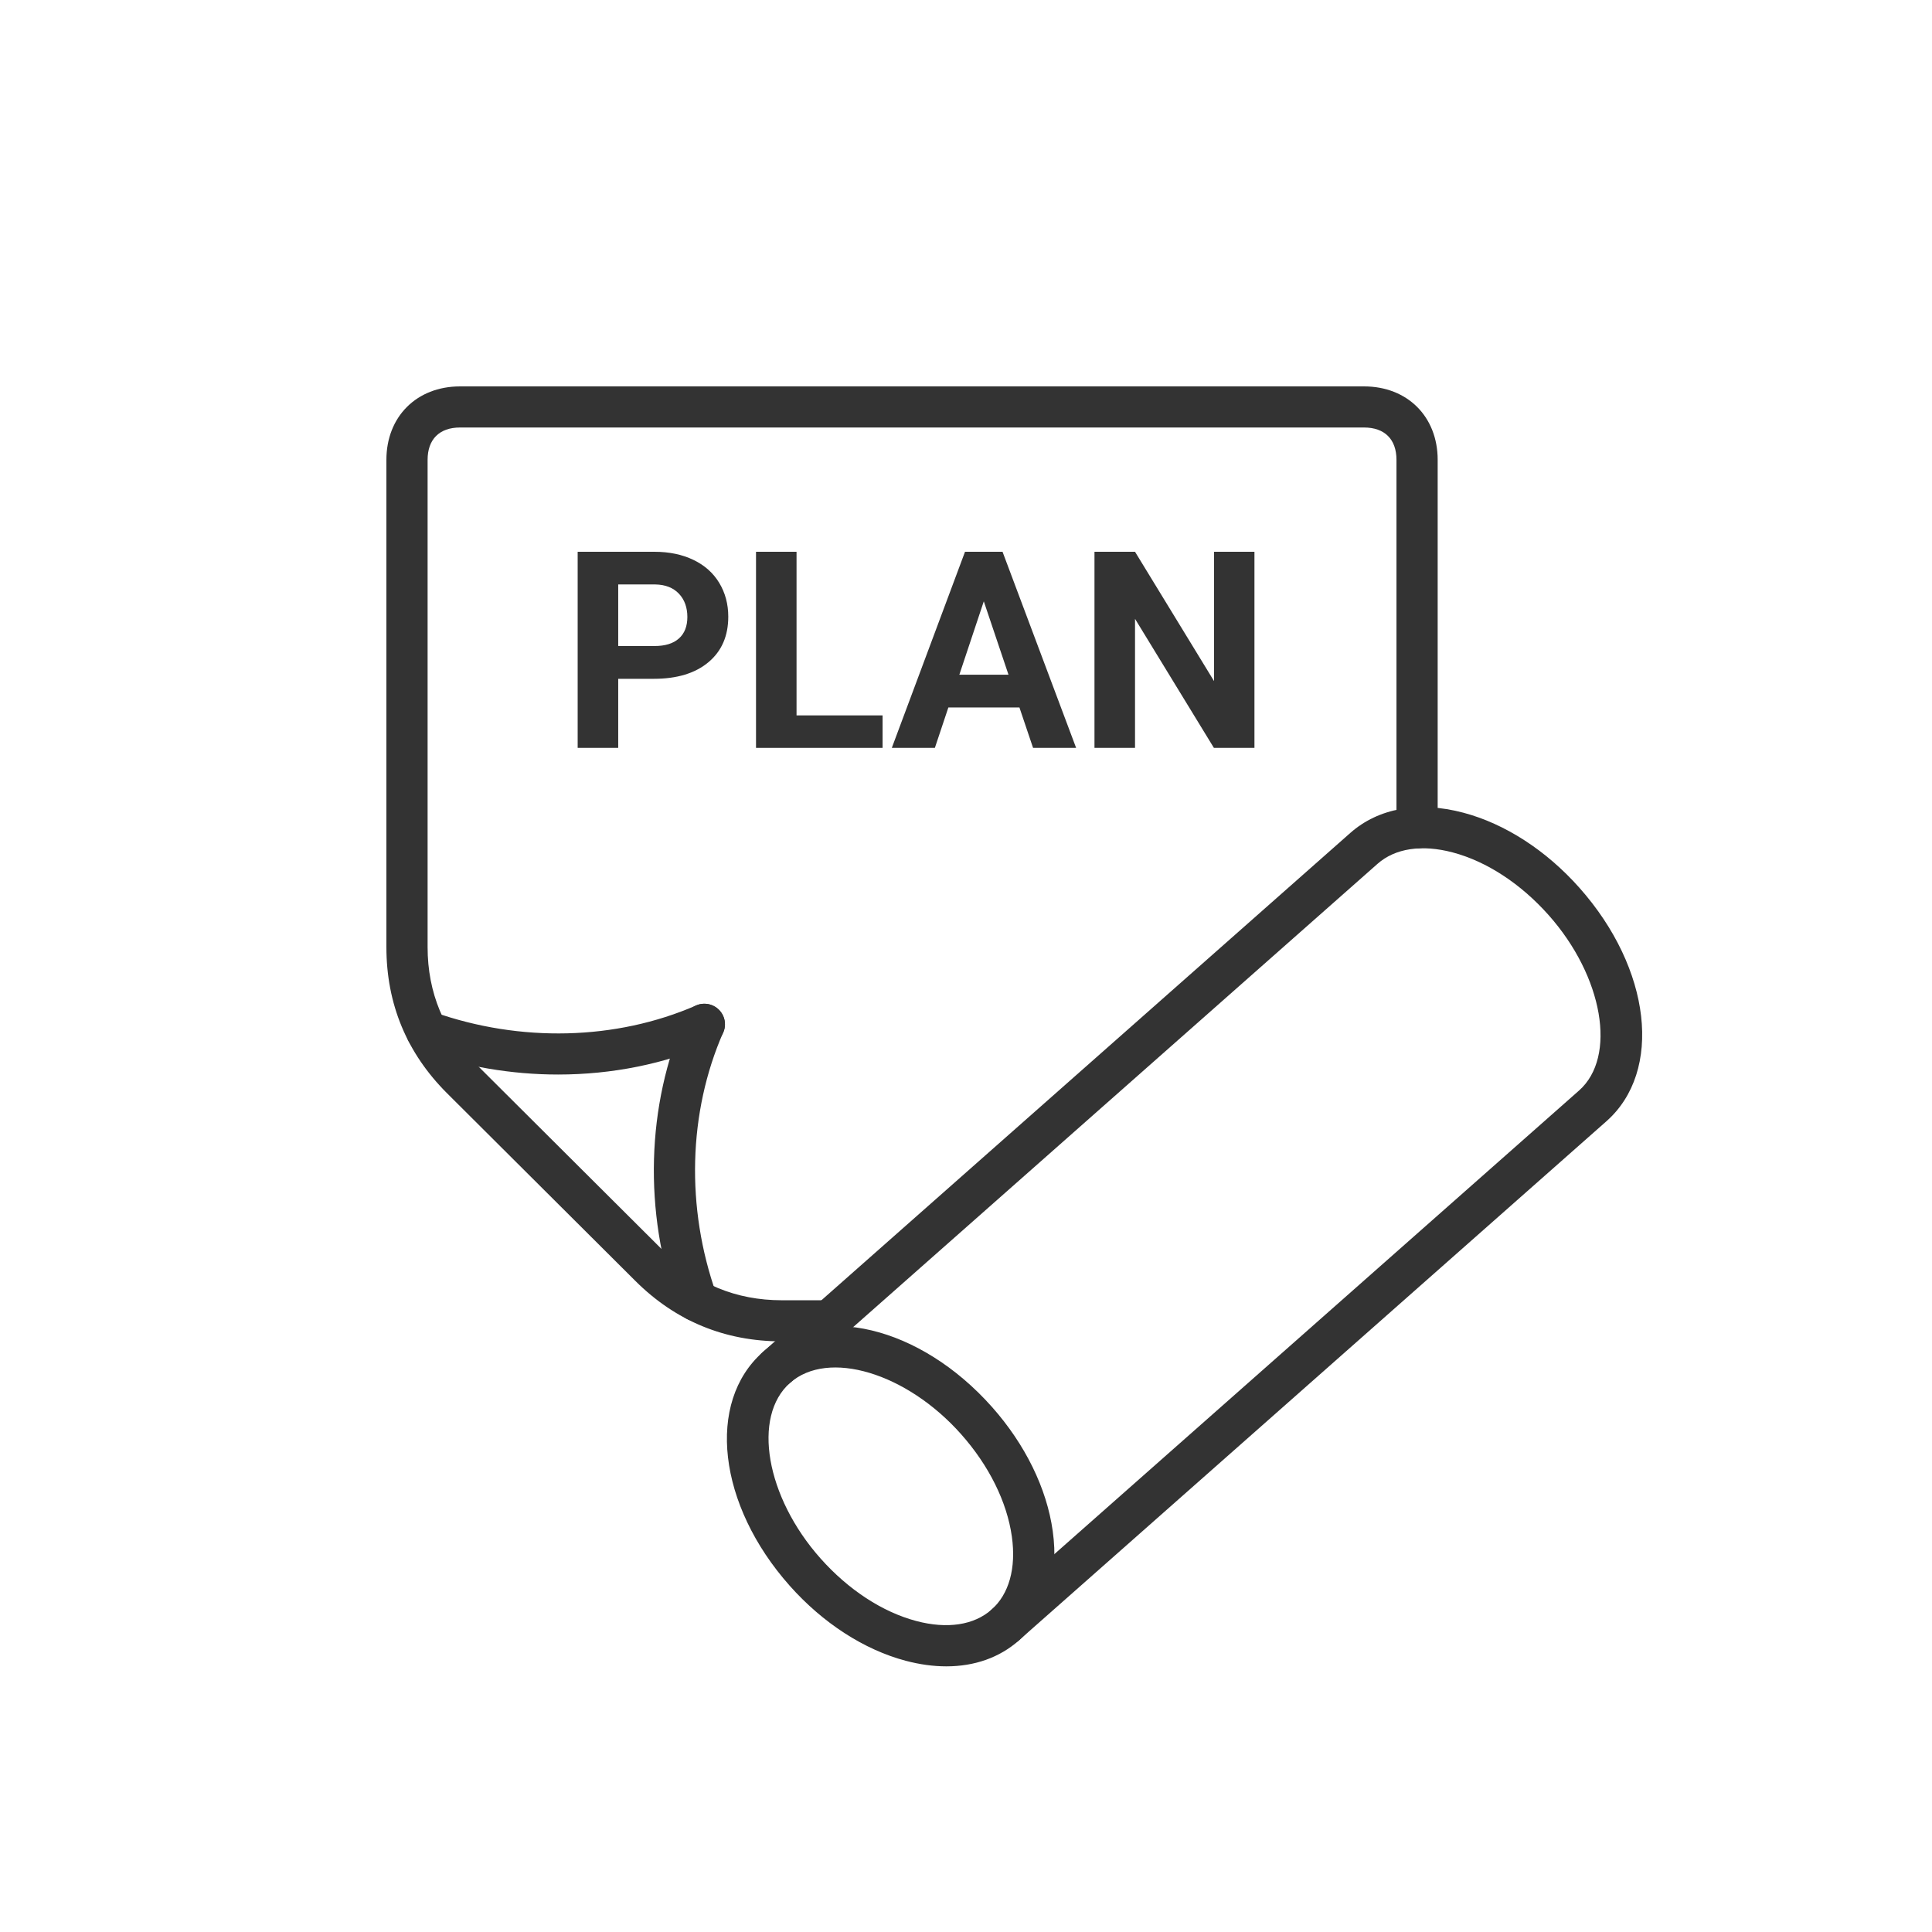
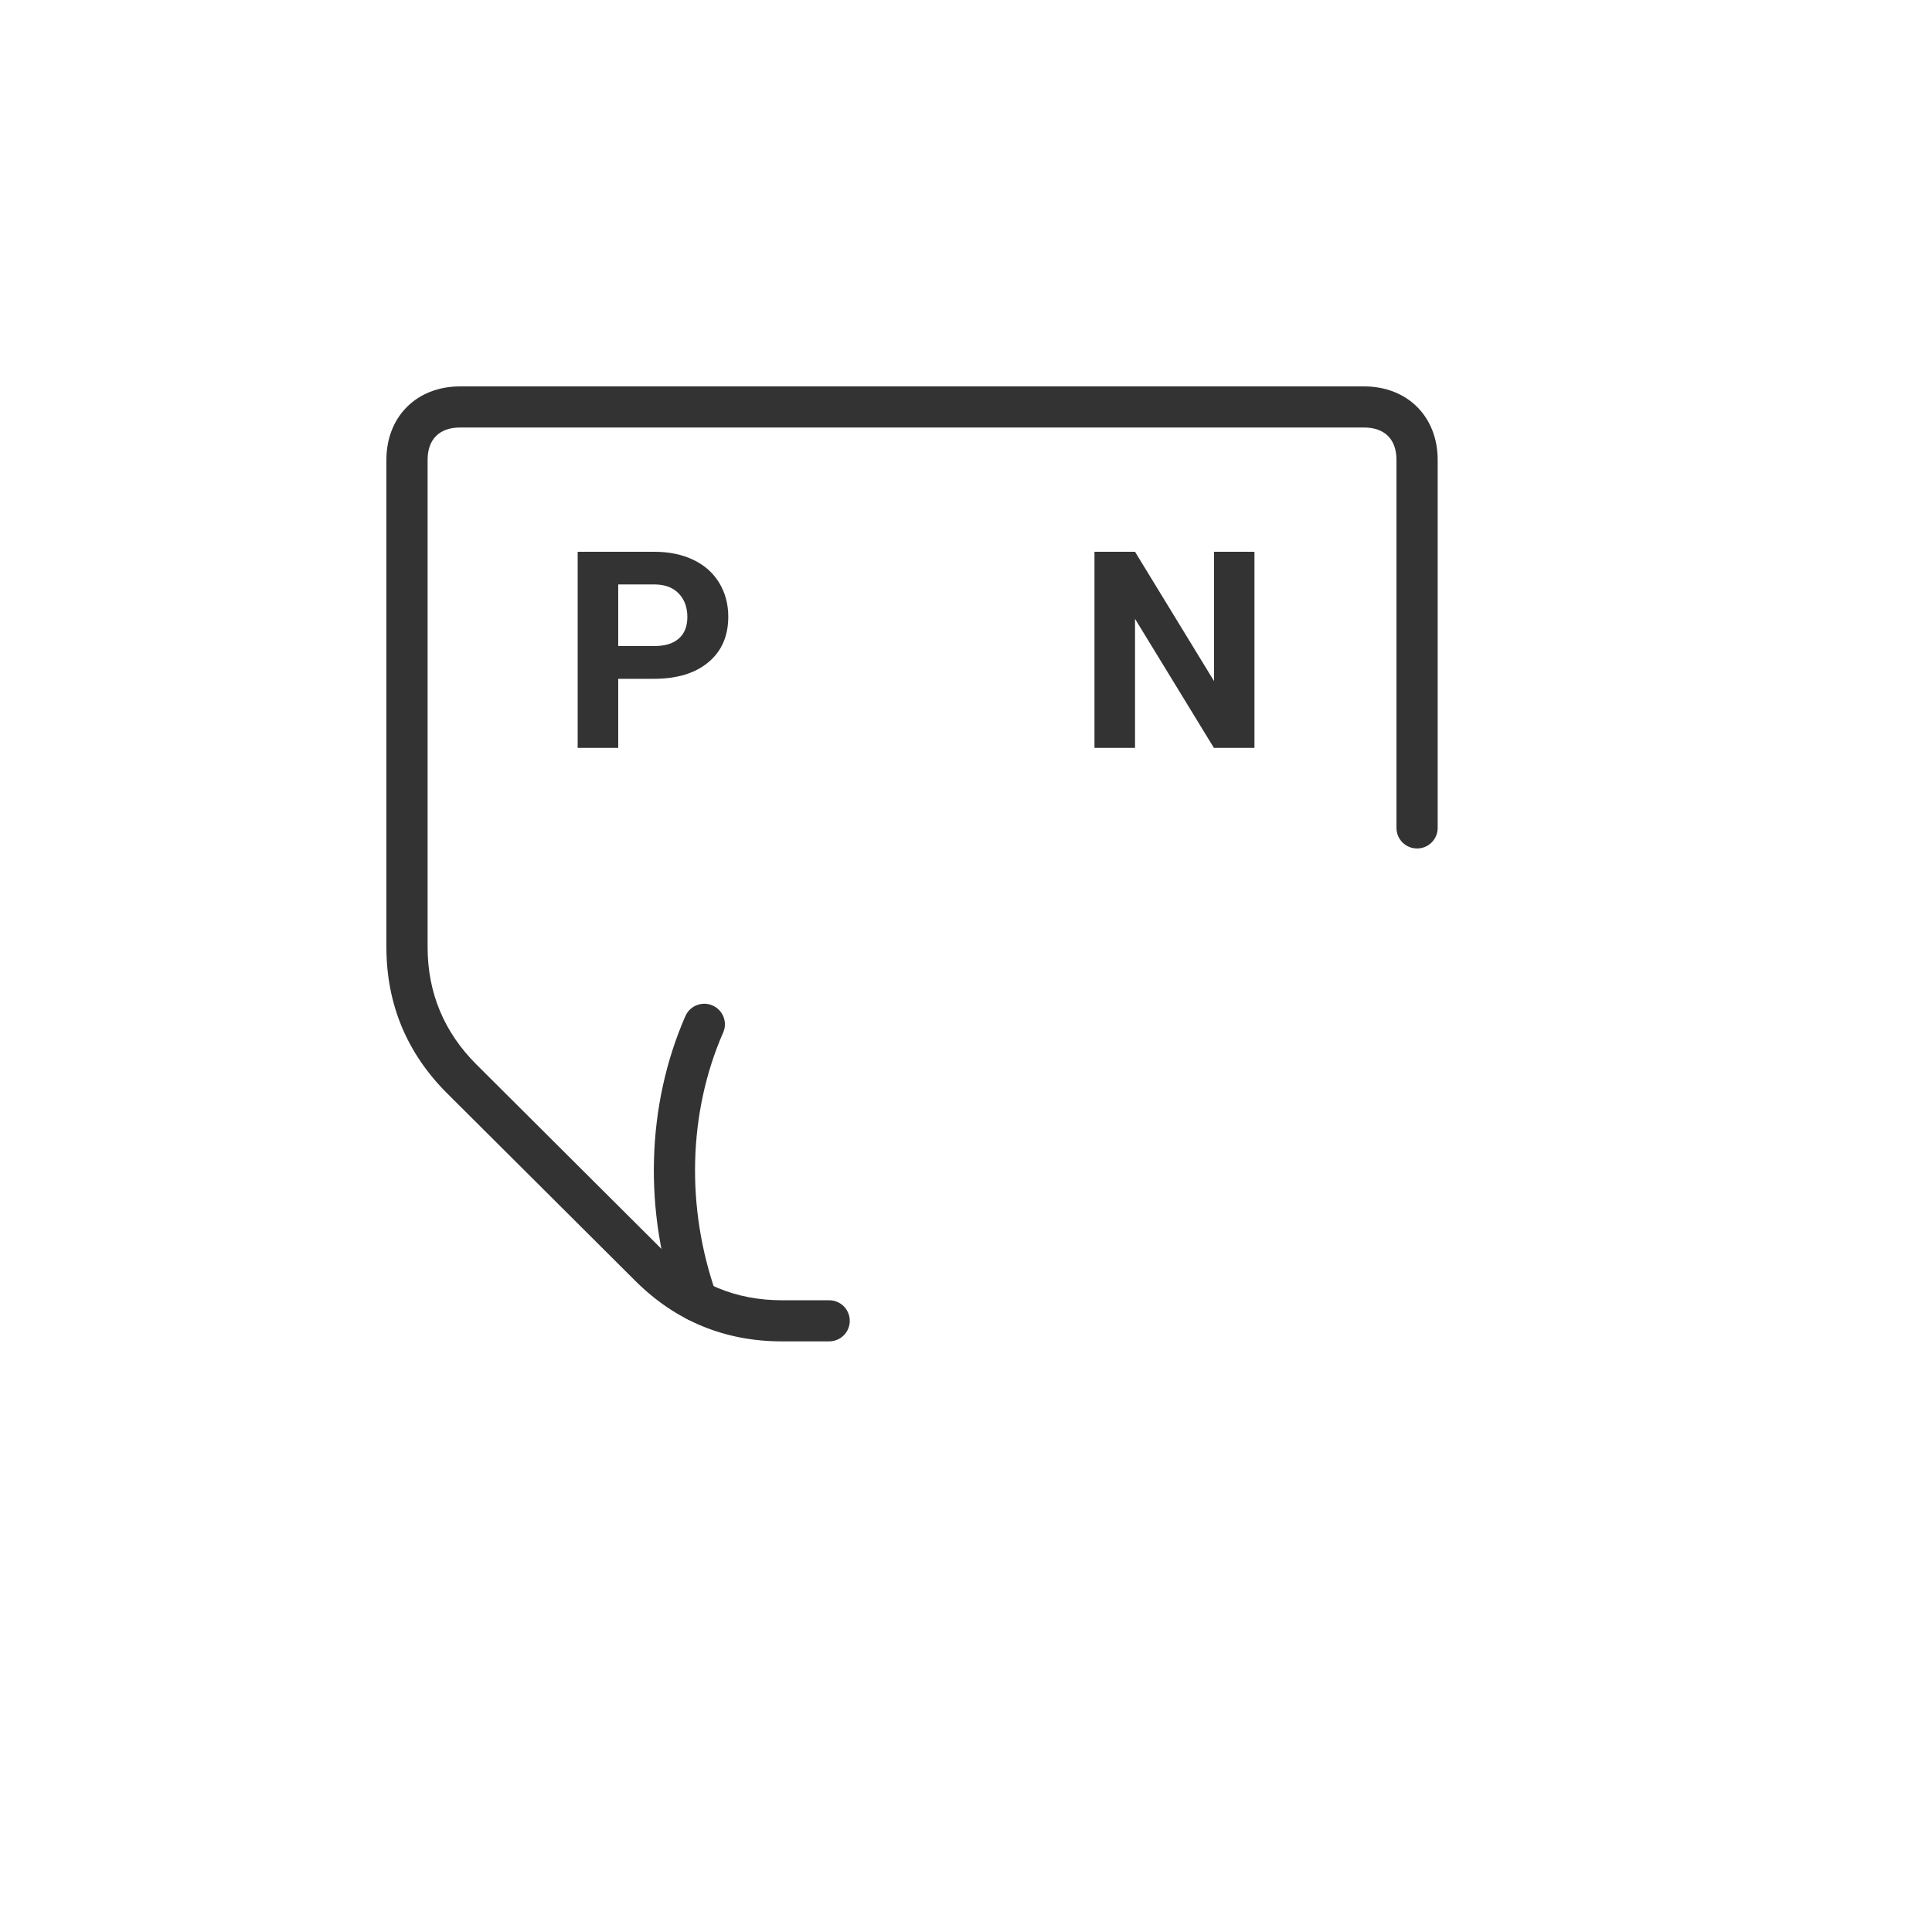
<svg xmlns="http://www.w3.org/2000/svg" width="80" height="80" viewBox="0 0 80 80" fill="none">
-   <path d="M39.185 69C38.65 69 38.087 68.923 37.507 68.77C35.781 68.313 34.073 67.208 32.698 65.66C29.724 62.312 29.234 58.066 31.584 55.99C33.932 53.914 38.101 54.91 41.075 58.258C42.45 59.806 43.344 61.63 43.591 63.395C43.856 65.286 43.358 66.897 42.189 67.929C41.387 68.638 40.352 69 39.185 69ZM32.714 57.262C31.136 58.656 31.713 61.985 33.974 64.529C35.129 65.829 36.539 66.751 37.943 67.123C39.223 67.462 40.329 67.294 41.056 66.652C41.782 66.01 42.082 64.935 41.899 63.627C41.697 62.191 40.951 60.685 39.796 59.385C37.535 56.84 34.292 55.868 32.714 57.262Z" fill="#333333" />
-   <path d="M41.623 68.142C41.388 68.142 41.153 68.045 40.983 67.854C40.671 67.502 40.702 66.964 41.056 66.653L65.383 45.158C66.961 43.764 66.385 40.435 64.124 37.891C62.968 36.591 61.558 35.669 60.154 35.297C58.874 34.958 57.769 35.126 57.042 35.768L32.714 57.262C32.361 57.574 31.822 57.542 31.509 57.19C31.198 56.837 31.229 56.299 31.583 55.988L55.91 34.493C57.079 33.459 58.742 33.162 60.593 33.652C62.319 34.109 64.027 35.214 65.401 36.762C68.375 40.11 68.865 44.356 66.515 46.432L42.187 67.927C42.025 68.071 41.824 68.142 41.623 68.142Z" fill="#333333" />
  <path d="M34.336 55.543H32.375C30.015 55.543 27.973 54.7 26.305 53.036L18.518 45.276C16.847 43.612 16 41.574 16 39.218V19.041C16 17.251 17.254 16 19.049 16H56.482C58.277 16 59.531 17.251 59.531 19.041V34.283C59.531 34.753 59.15 35.133 58.678 35.133C58.206 35.133 57.825 34.753 57.825 34.283V19.041C57.825 18.19 57.335 17.702 56.482 17.702H19.049C18.196 17.702 17.706 18.19 17.706 19.041V39.218C17.706 41.105 18.386 42.737 19.723 44.073L27.509 51.833C28.846 53.166 30.483 53.841 32.373 53.841H34.334C34.806 53.841 35.187 54.221 35.187 54.692C35.187 55.163 34.806 55.543 34.334 55.543H34.336Z" fill="#333333" />
-   <path d="M23.11 44.494C21.185 44.494 19.24 44.167 17.385 43.511C16.941 43.354 16.708 42.867 16.866 42.424C17.024 41.981 17.512 41.751 17.956 41.906C21.546 43.176 25.508 43.078 28.825 41.634C29.258 41.447 29.759 41.642 29.949 42.073C30.137 42.505 29.941 43.005 29.509 43.194C27.522 44.059 25.332 44.494 23.112 44.494H23.11Z" fill="#333333" />
  <path d="M28.857 54.721C28.506 54.721 28.176 54.503 28.053 54.154C26.641 50.172 26.762 45.77 28.381 42.073C28.571 41.642 29.072 41.447 29.505 41.634C29.937 41.823 30.135 42.324 29.945 42.755C28.498 46.06 28.393 50.008 29.663 53.587C29.821 54.03 29.588 54.517 29.143 54.672C29.049 54.706 28.954 54.721 28.859 54.721H28.857Z" fill="#333333" />
  <path d="M25.599 28.106V30.968H23.92V22.848H27.097C27.71 22.848 28.247 22.96 28.711 23.183C29.175 23.405 29.532 23.722 29.781 24.134C30.03 24.546 30.156 25.012 30.156 25.536C30.156 26.332 29.884 26.96 29.337 27.419C28.79 27.878 28.035 28.108 27.07 28.108H25.599V28.106ZM25.599 26.751H27.097C27.542 26.751 27.879 26.647 28.112 26.438C28.346 26.23 28.462 25.932 28.462 25.546C28.462 25.16 28.346 24.827 28.11 24.581C27.875 24.335 27.552 24.209 27.137 24.201H25.599V26.749V26.751Z" fill="#333333" />
-   <path d="M32.983 29.623H36.546V30.968H31.305V22.848H32.983V29.625V29.623Z" fill="#333333" />
-   <path d="M42.212 29.294H39.27L38.711 30.968H36.928L39.959 22.848H41.513L44.56 30.968H42.777L42.212 29.294ZM39.724 27.939H41.76L40.737 24.9L39.724 27.939Z" fill="#333333" />
  <path d="M51.944 30.968H50.265L46.999 25.625V30.968H45.32V22.848H46.999L50.271 28.203V22.848H51.944V30.968Z" fill="#333333" />
</svg>